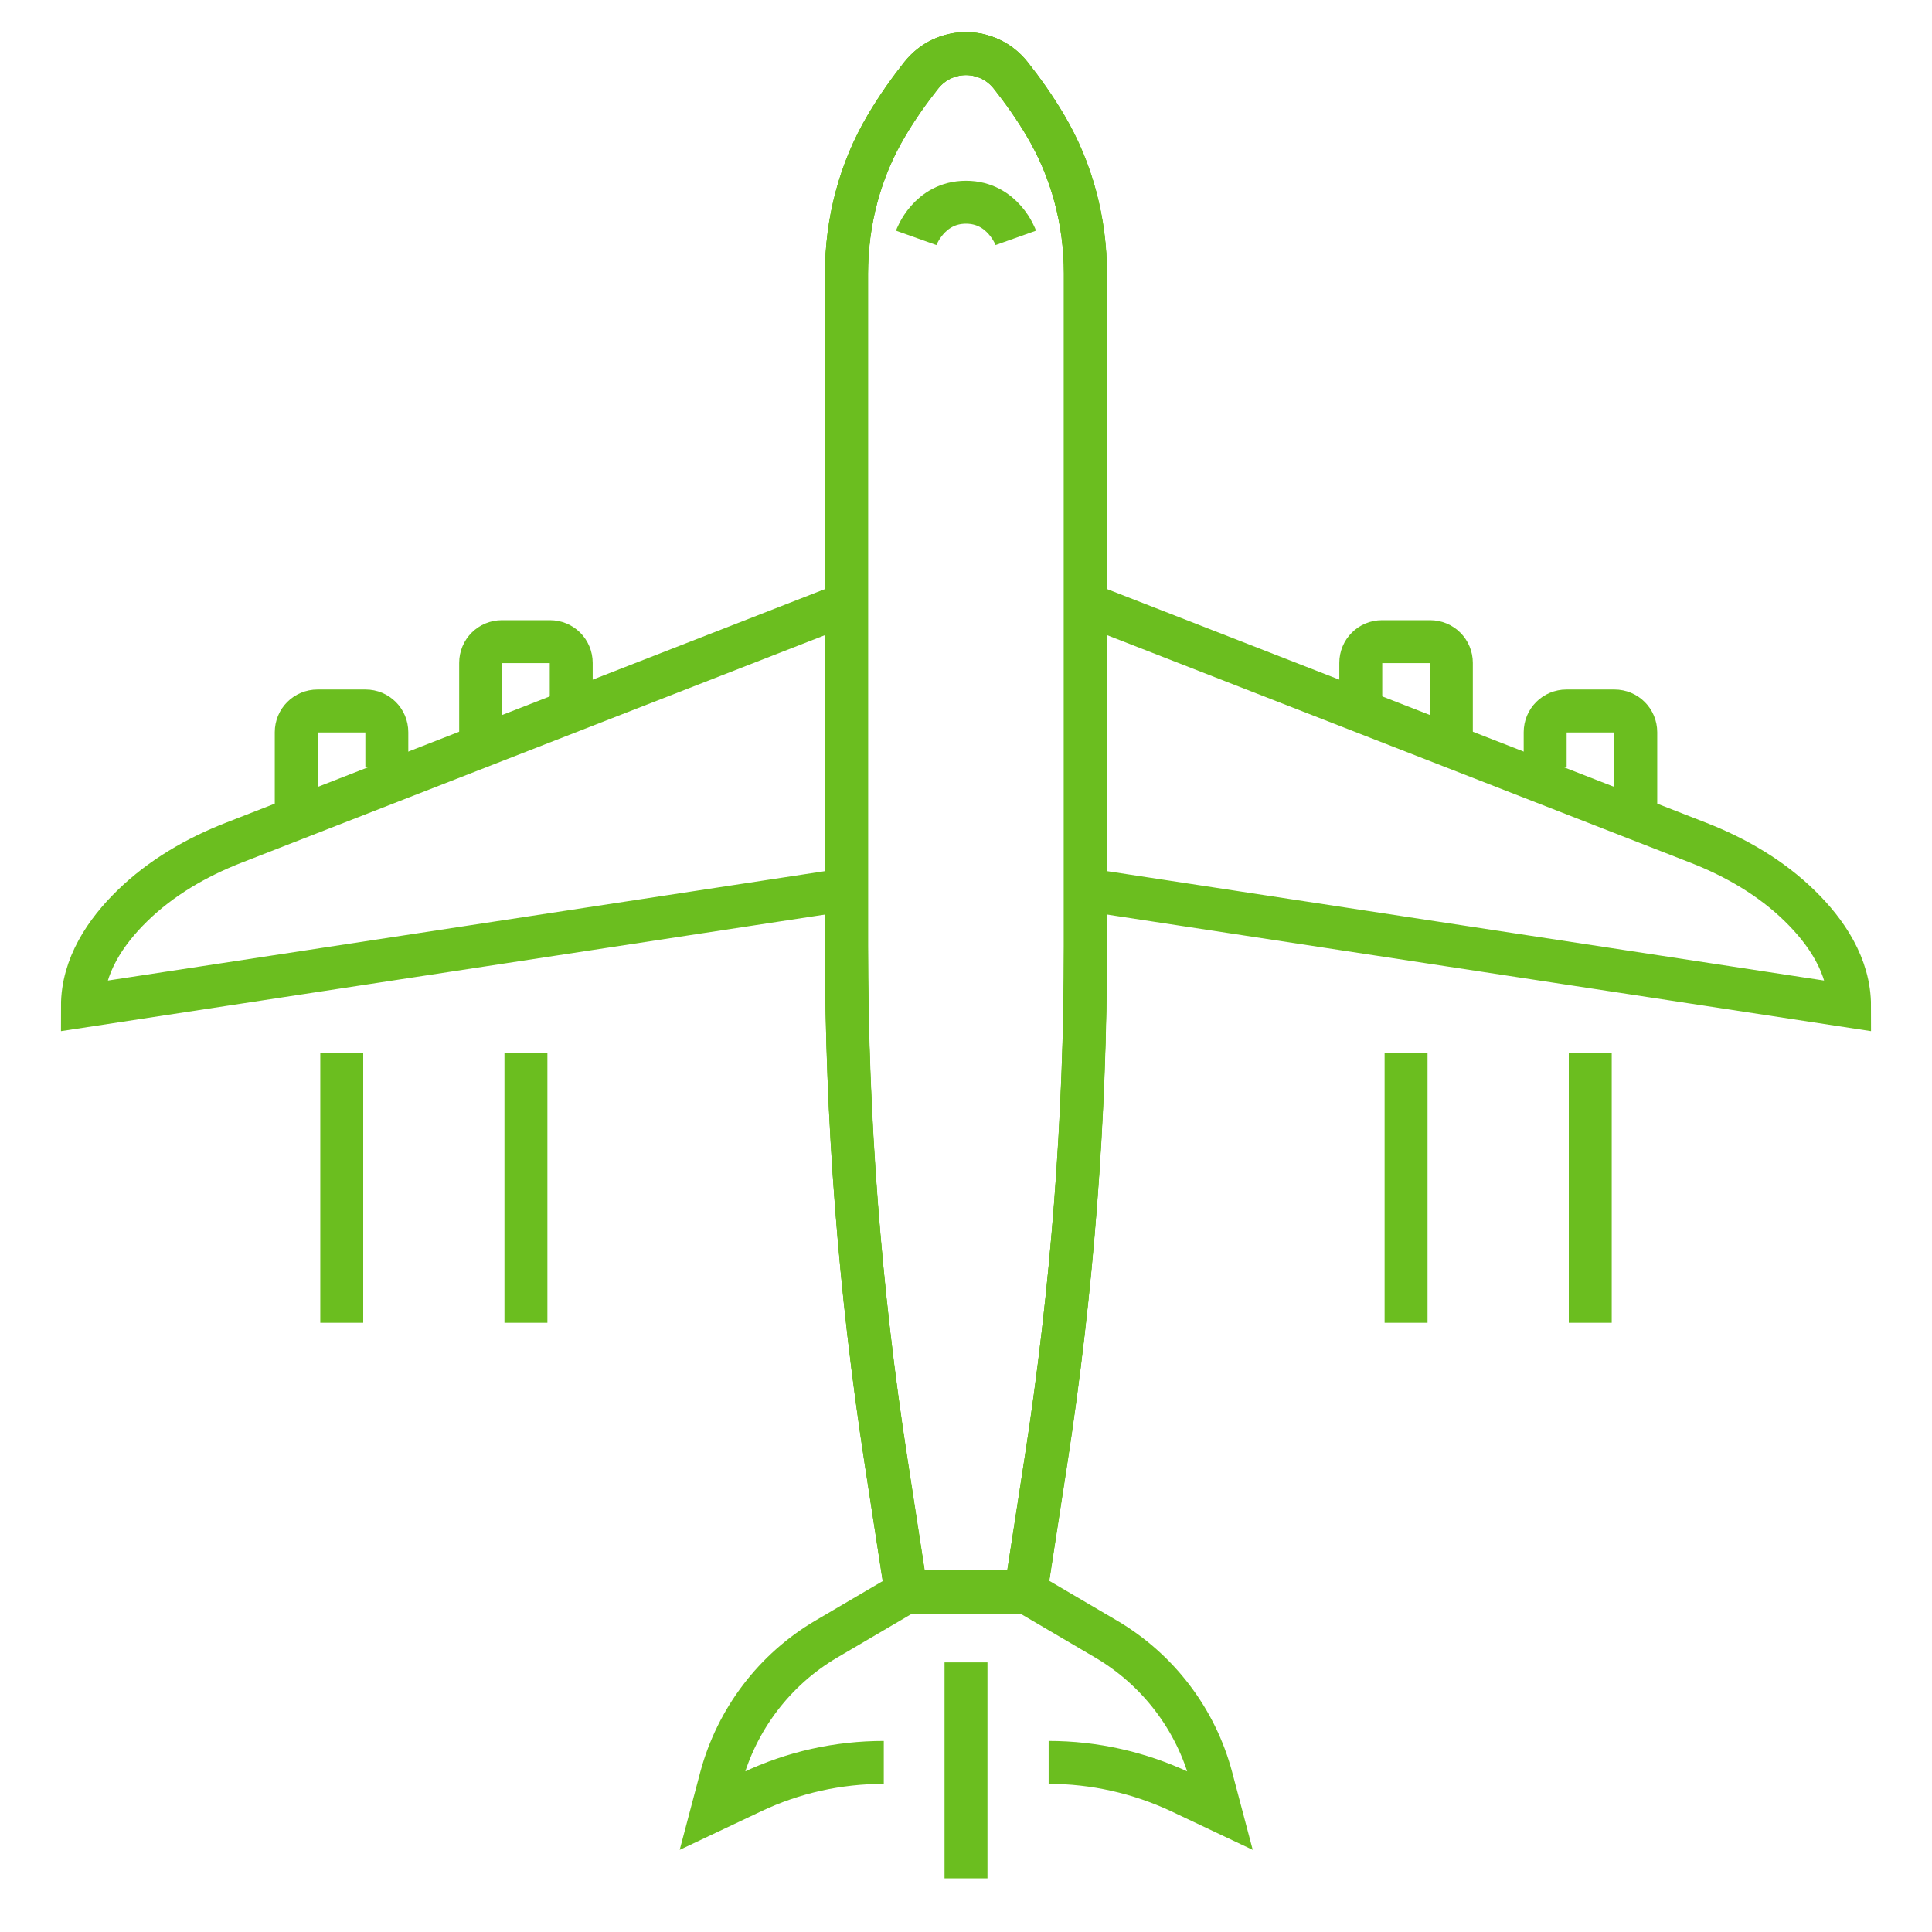
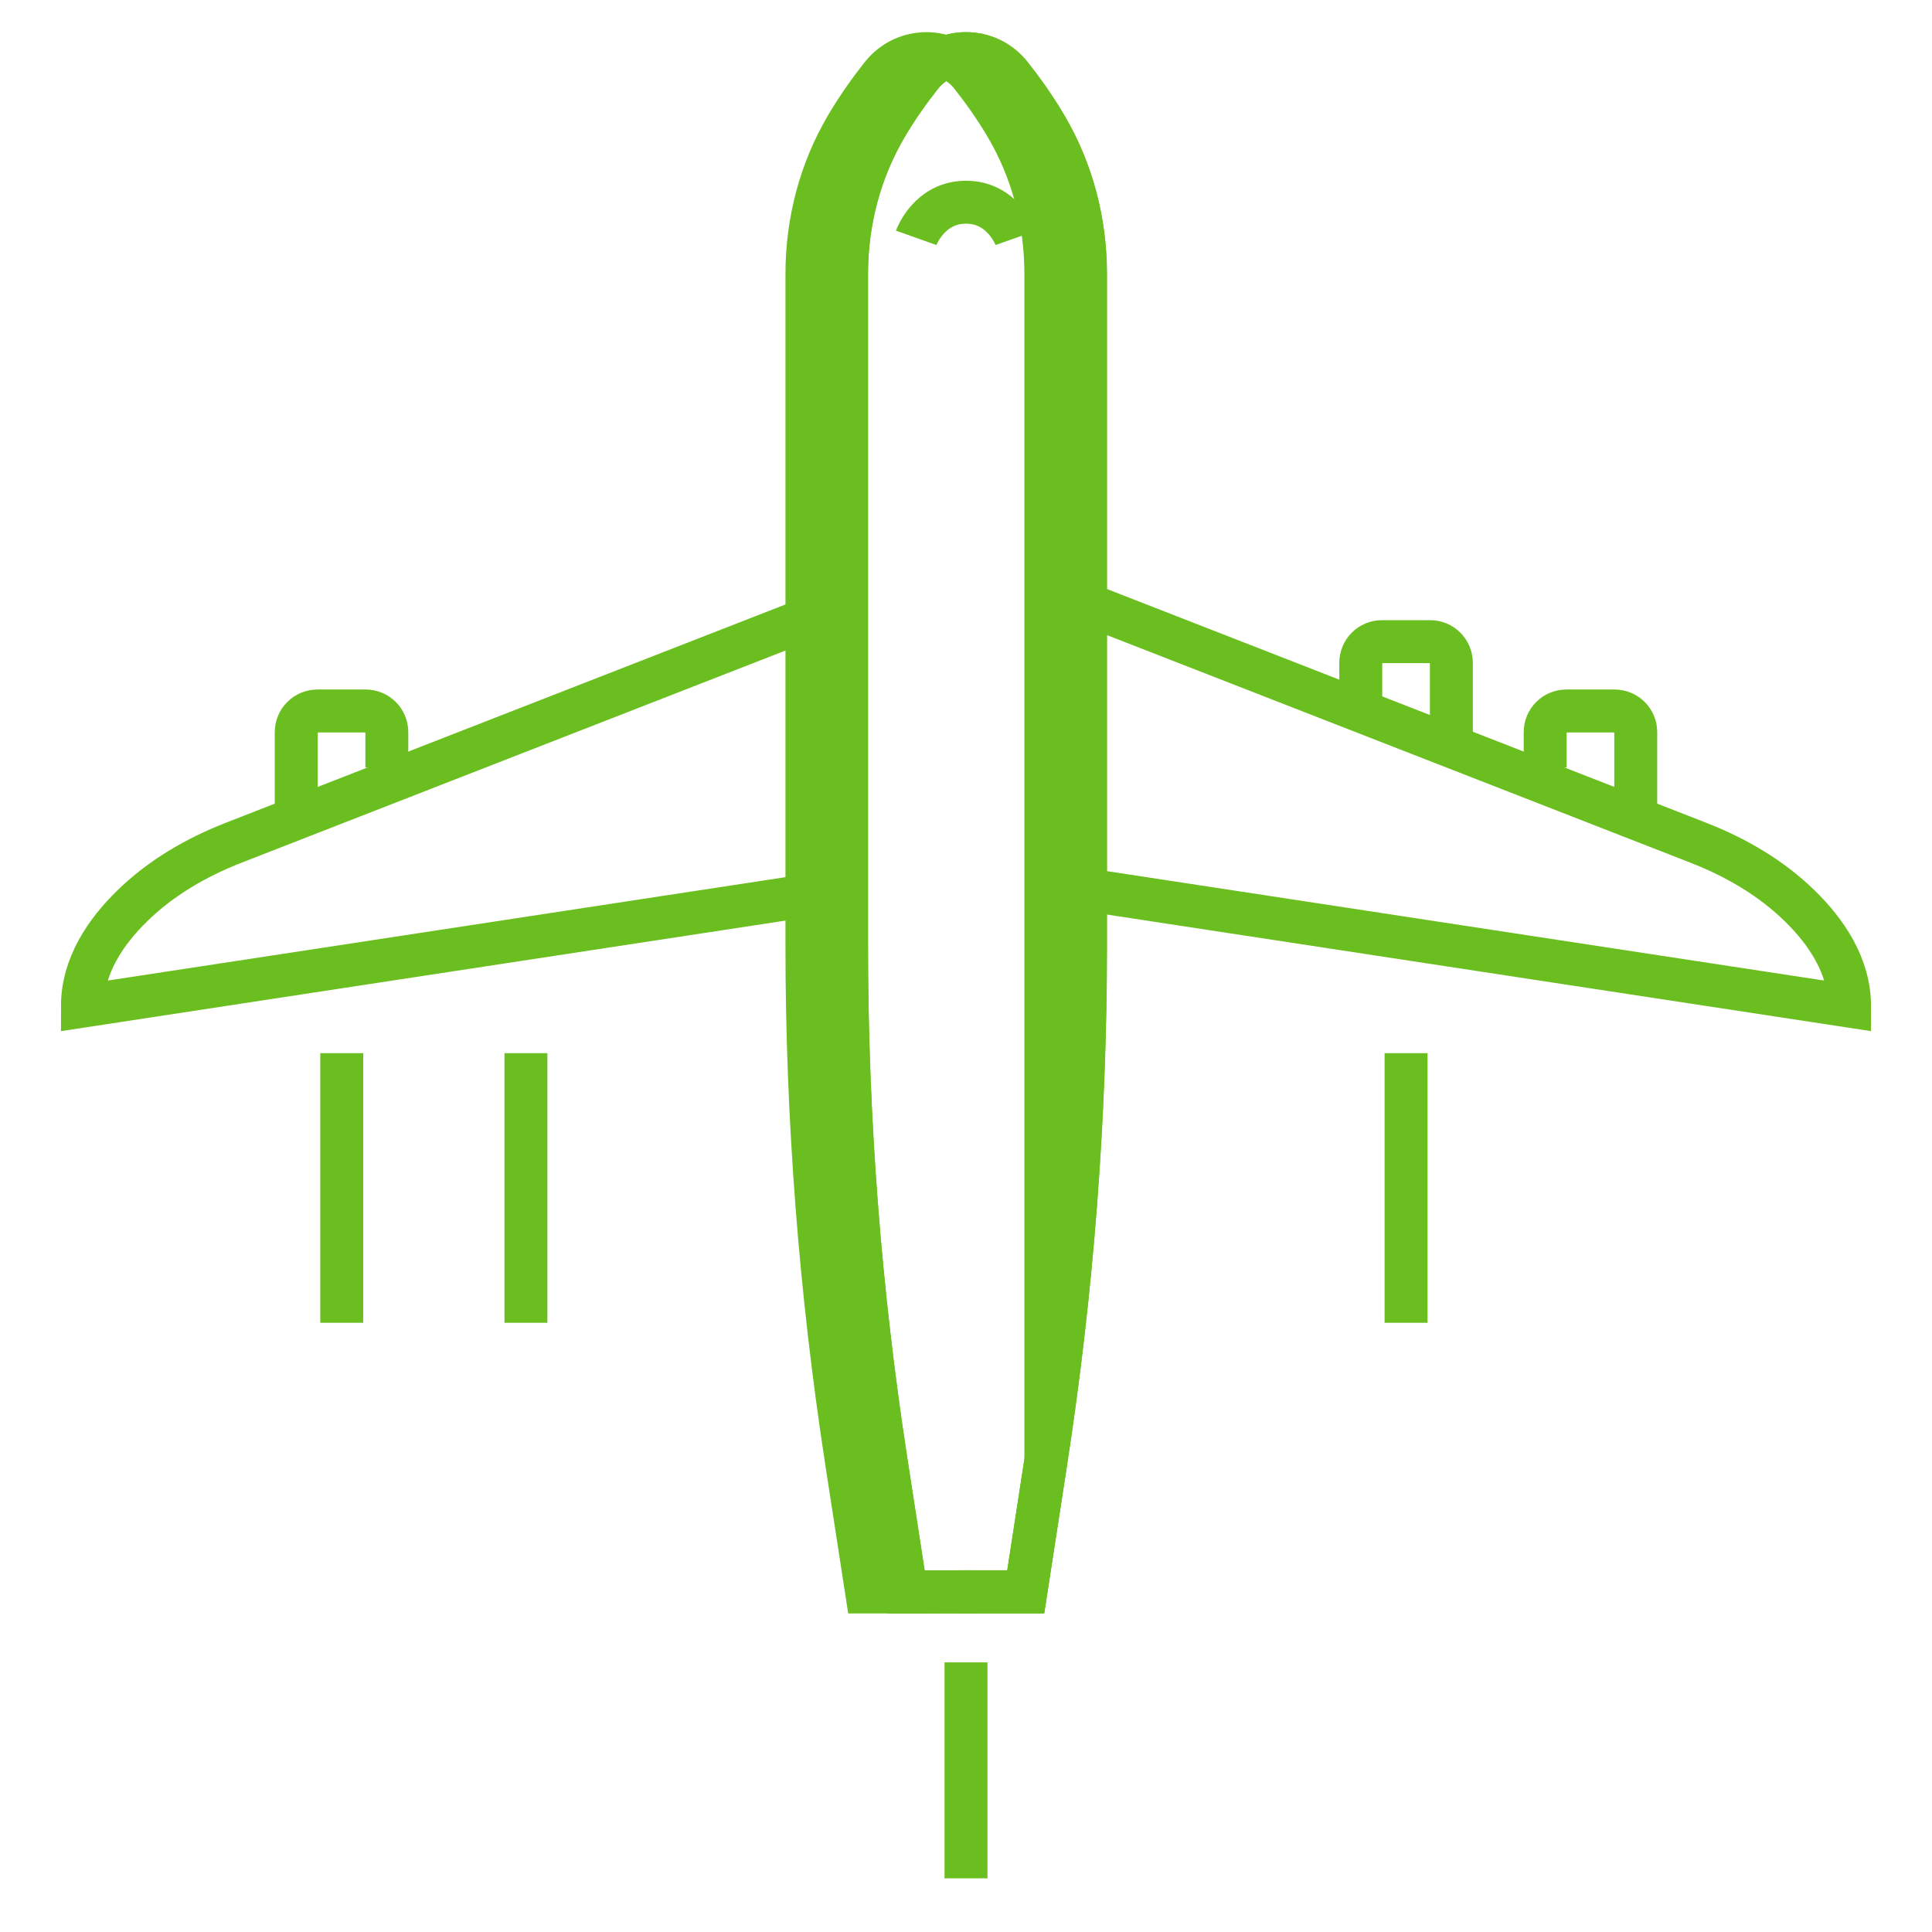
<svg xmlns="http://www.w3.org/2000/svg" id="Layer_1" data-name="Layer 1" viewBox="0 0 90 90">
  <defs>
    <style>
      .cls-1 {
        fill: none;
        stroke: #6bbe1f;
        stroke-miterlimit: 10;
        stroke-width: 2px;
      }
    </style>
  </defs>
-   <path class="cls-1" d="m45,74.15h2.78l.94-6.1c1.23-7.93,1.84-15.95,1.84-23.98V12.75c0-2.42-.62-4.8-1.85-6.88-.53-.9-1.1-1.69-1.63-2.36-1.07-1.35-3.1-1.35-4.17,0-.53.67-1.1,1.46-1.63,2.36-1.23,2.08-1.85,4.47-1.85,6.88v31.33c0,8.03.62,16.04,1.84,23.98l.94,6.1h2.78Z" />
+   <path class="cls-1" d="m45,74.15h2.78l.94-6.1V12.75c0-2.42-.62-4.8-1.85-6.88-.53-.9-1.1-1.69-1.63-2.36-1.07-1.35-3.1-1.35-4.17,0-.53.67-1.1,1.46-1.63,2.36-1.23,2.08-1.85,4.47-1.85,6.88v31.33c0,8.03.62,16.04,1.84,23.98l.94,6.1h2.78Z" />
  <path class="cls-1" d="m39.44,28.12l-28.56,11.14c-1.74.68-3.38,1.63-4.72,2.94-1.23,1.2-2.32,2.79-2.32,4.67l35.59-5.43" />
  <path class="cls-1" d="m13.8,37.49v-3.38c0-.55.44-.99.99-.99h2.24c.55,0,.99.44.99.99v1.64" />
-   <path class="cls-1" d="m22.39,34.26v-3.38c0-.55.44-.99.99-.99h2.24c.55,0,.99.44.99.99v1.64" />
  <path class="cls-1" d="m45,74.15h-2.78l-.94-6.1c-1.23-7.93-1.84-15.95-1.84-23.98V12.75c0-2.42.62-4.8,1.85-6.88.53-.9,1.1-1.69,1.63-2.36,1.07-1.35,3.1-1.35,4.17,0,.53.67,1.1,1.46,1.63,2.36,1.23,2.08,1.85,4.47,1.85,6.88v31.33c0,8.03-.62,16.04-1.84,23.98l-.94,6.1h-2.78Z" />
  <path class="cls-1" d="m45,74.15h2.78l.94-6.1c1.23-7.93,1.84-15.95,1.84-23.98V12.75c0-2.42-.62-4.8-1.85-6.88-.53-.9-1.1-1.69-1.63-2.36-1.07-1.35-3.1-1.35-4.17,0-.53.67-1.1,1.46-1.63,2.36-1.23,2.08-1.85,4.47-1.85,6.88v31.33c0,8.03.62,16.04,1.84,23.98l.94,6.1h2.78Z" />
  <path class="cls-1" d="m76.2,37.49v-3.38c0-.55-.44-.99-.99-.99h-2.24c-.55,0-.99.44-.99.99v1.64" />
  <path class="cls-1" d="m67.61,34.26v-3.38c0-.55-.44-.99-.99-.99h-2.24c-.55,0-.99.44-.99.99v1.64" />
  <path class="cls-1" d="m50.56,28.12l28.56,11.14c1.74.68,3.38,1.63,4.72,2.94,1.23,1.2,2.32,2.79,2.32,4.67l-35.59-5.43" />
  <polyline class="cls-1" points="45 77.44 45 81.04 45 87.5" />
-   <path class="cls-1" d="m48.85,82.1h0c2.12,0,4.21.47,6.13,1.37l1.86.88-.41-1.55c-.72-2.71-2.49-5.03-4.91-6.45l-3.73-2.19h-5.56l-3.73,2.19c-2.42,1.42-4.18,3.74-4.91,6.45l-.41,1.55,1.86-.88c1.92-.91,4.01-1.37,6.13-1.37h0" />
  <path class="cls-1" d="m47.32,11.08s-.59-1.66-2.32-1.66-2.32,1.66-2.32,1.66" />
  <line class="cls-1" x1="24.5" y1="49.06" x2="24.5" y2="61.62" />
  <line class="cls-1" x1="15.92" y1="49.06" x2="15.92" y2="61.62" />
-   <line class="cls-1" x1="74.08" y1="49.06" x2="74.08" y2="61.62" />
  <line class="cls-1" x1="65.5" y1="49.06" x2="65.5" y2="61.62" />
</svg>